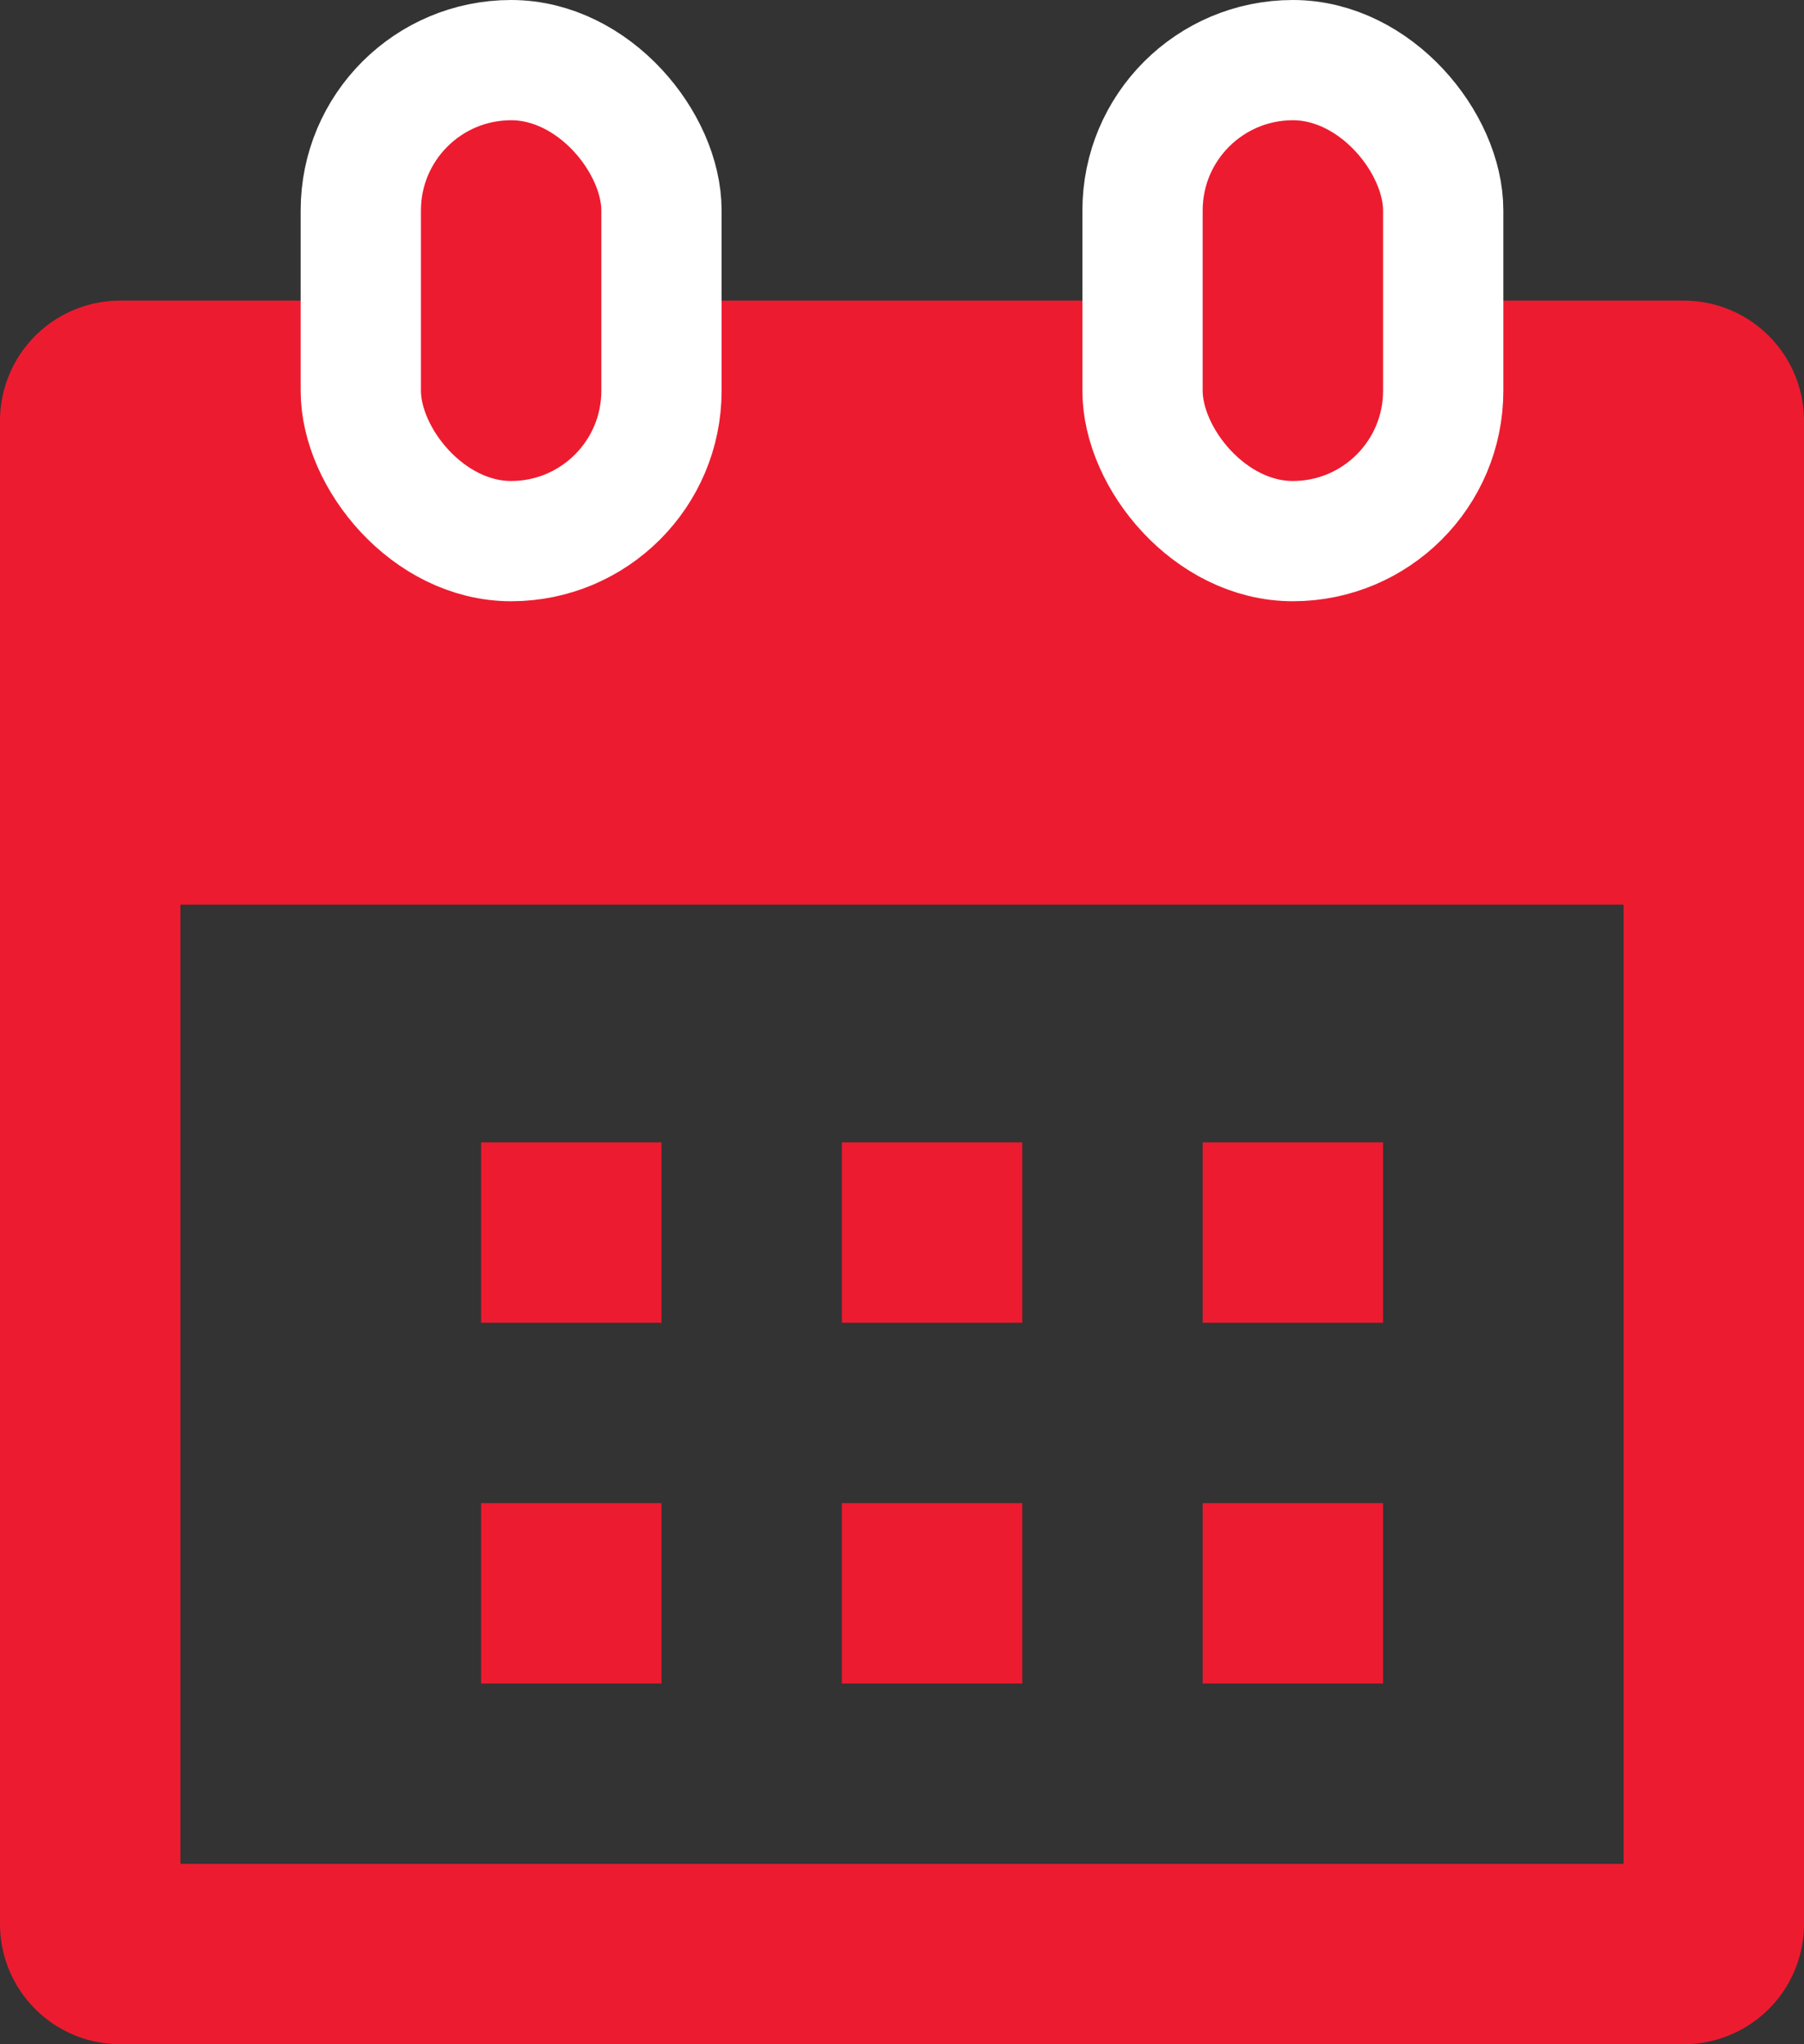
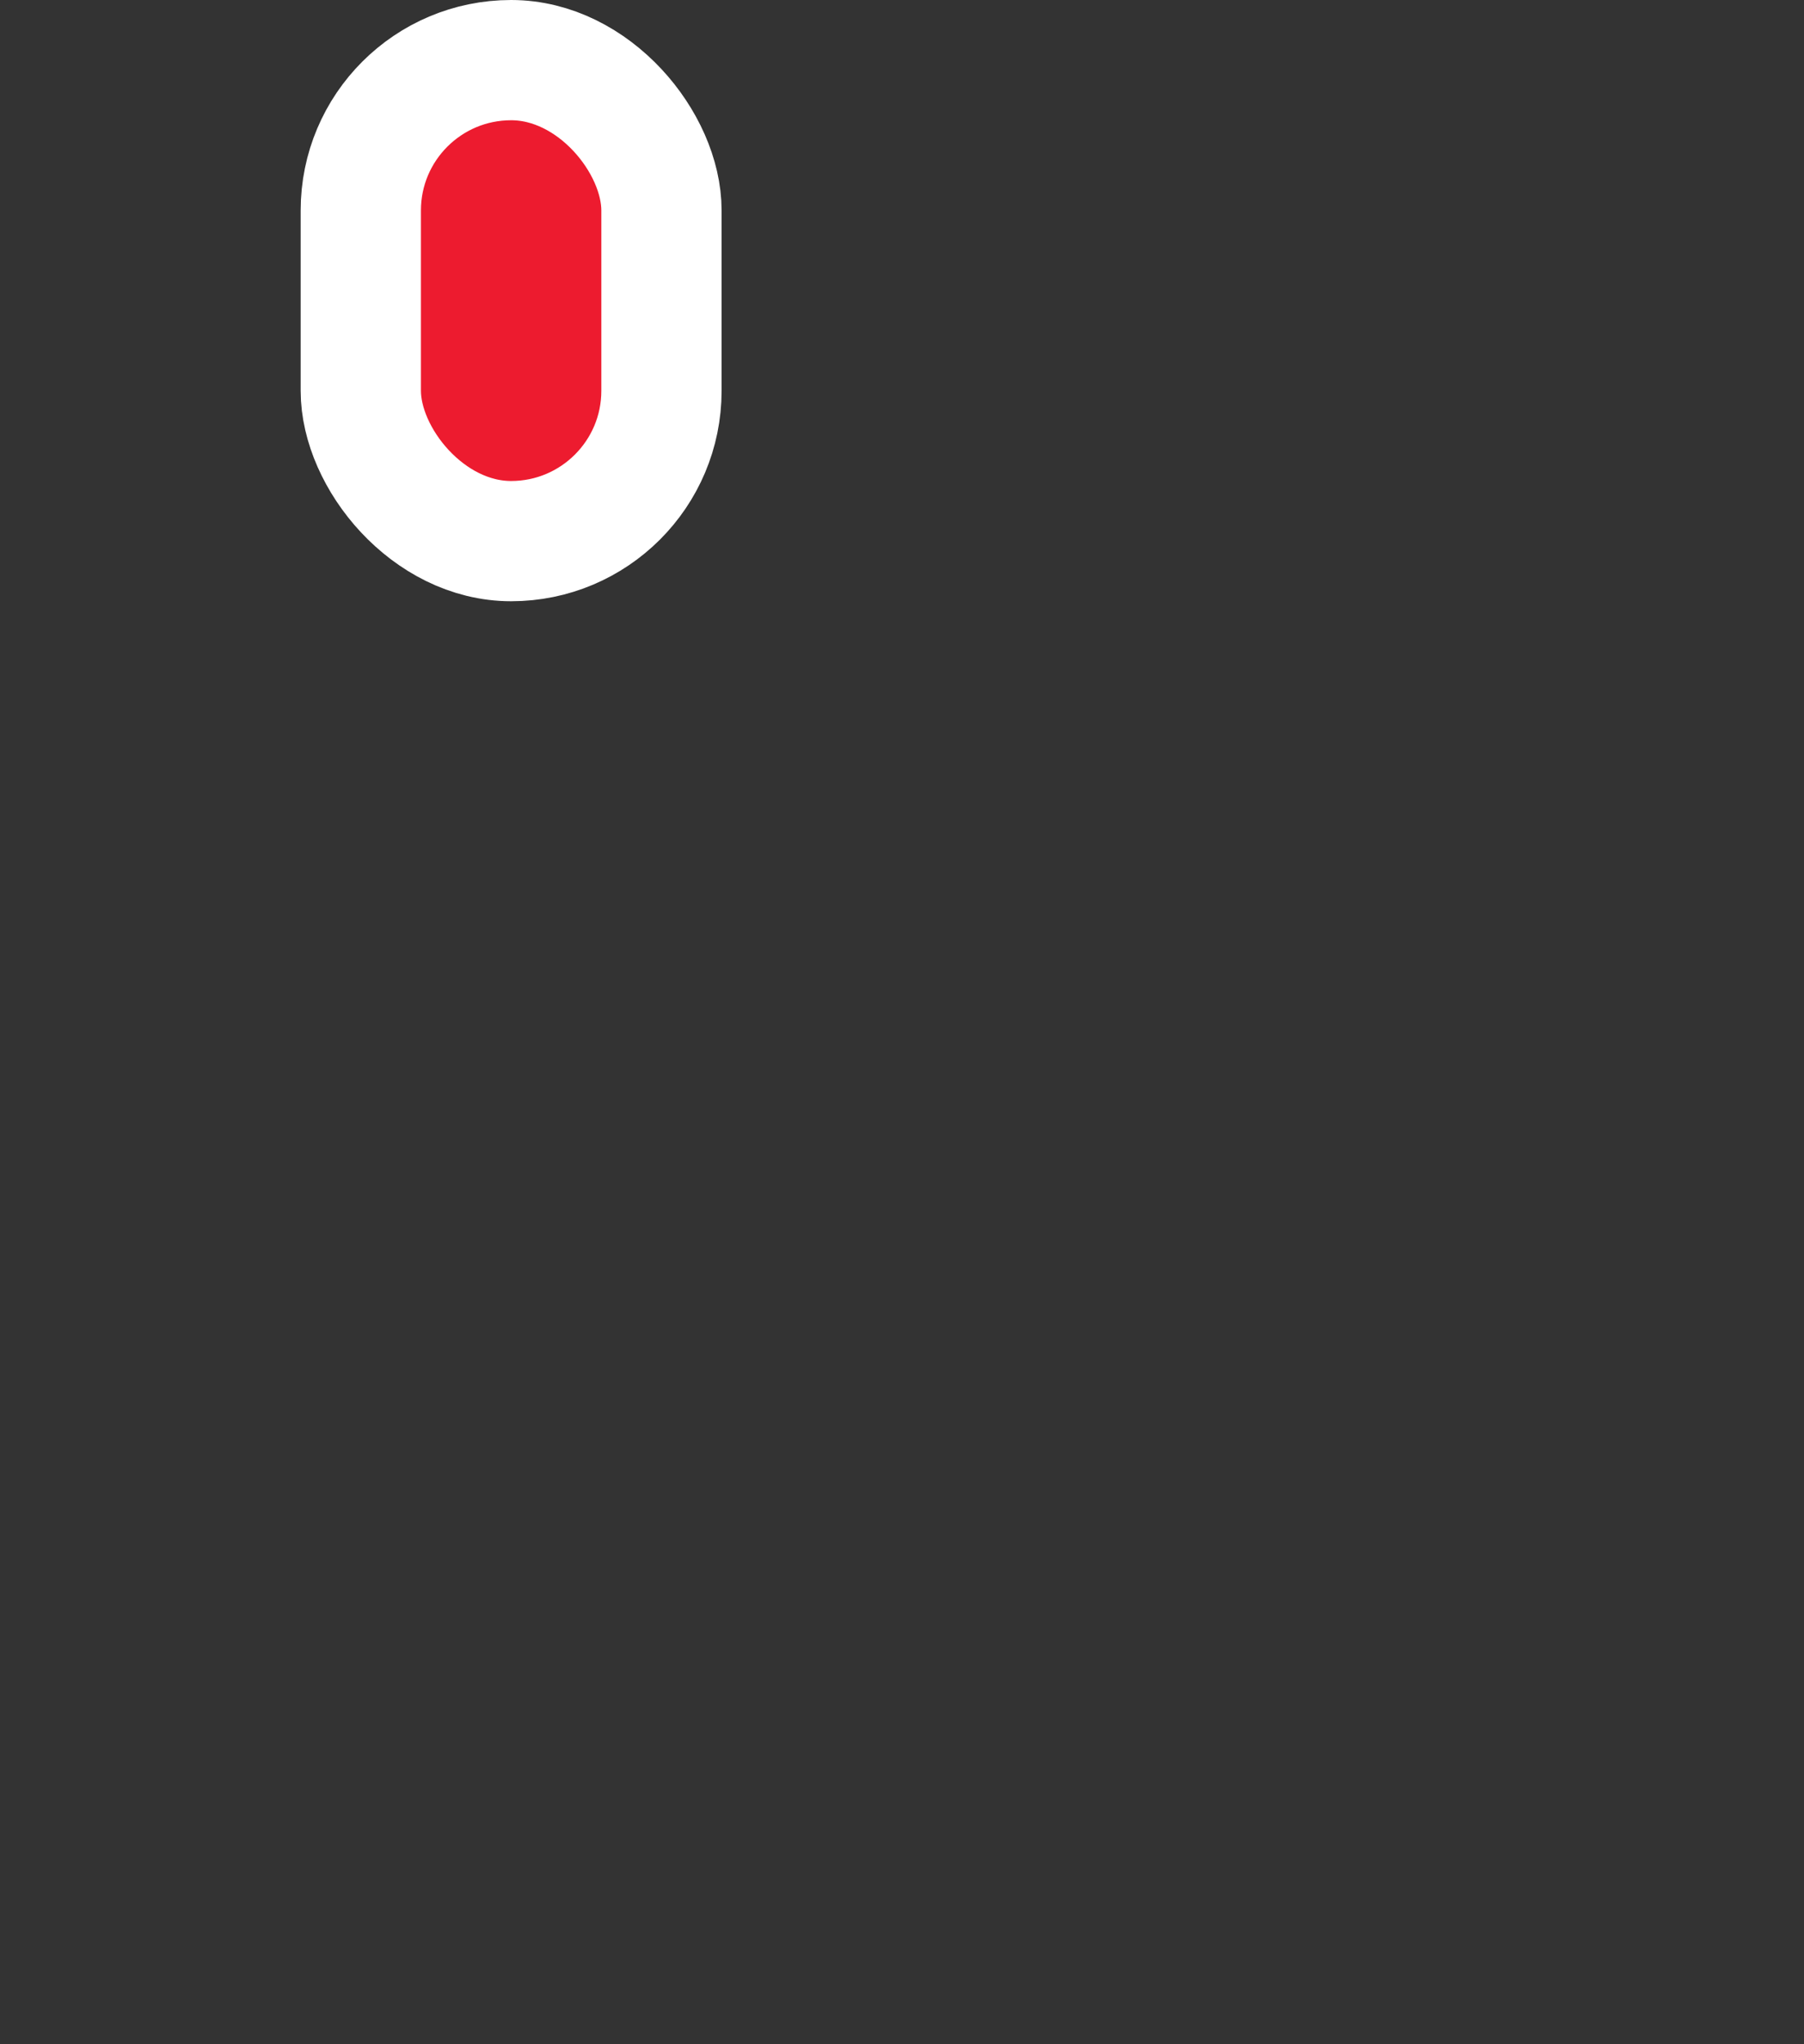
<svg xmlns="http://www.w3.org/2000/svg" height="34" viewBox="0 0 30 34" width="30">
  <rect x="0" y="0" width="30" height="34" fill="#333333" stroke="none" />
  <g fill="none" fill-rule="evenodd" transform="translate(0 2)">
-     <path d="m2 4.5a.5.5 0 0 0 -.5.5v25a.5.5 0 0 0 .5.5h26a.5.5 0 0 0 .5-.5v-25a.5.5 0 0 0 -.5-.5z" stroke="#ed1b2f" stroke-width="3" />
    <g fill="#ed1b2f">
-       <path d="m1.94 13.046h25.524v-8h-25.523zm6.06 3.954h3v3h-3zm6 0h3v3h-3zm6 0h3v3h-3zm-12 6h3v3h-3zm6 0h3v3h-3zm6 0h3v3h-3z" />
      <rect height="8" rx="2.5" stroke="#fff" stroke-width="2" width="5" x="6" y="-1" />
-       <rect height="8" rx="2.5" stroke="#fff" stroke-width="2" width="5" x="19" y="-1" />
    </g>
  </g>
</svg>